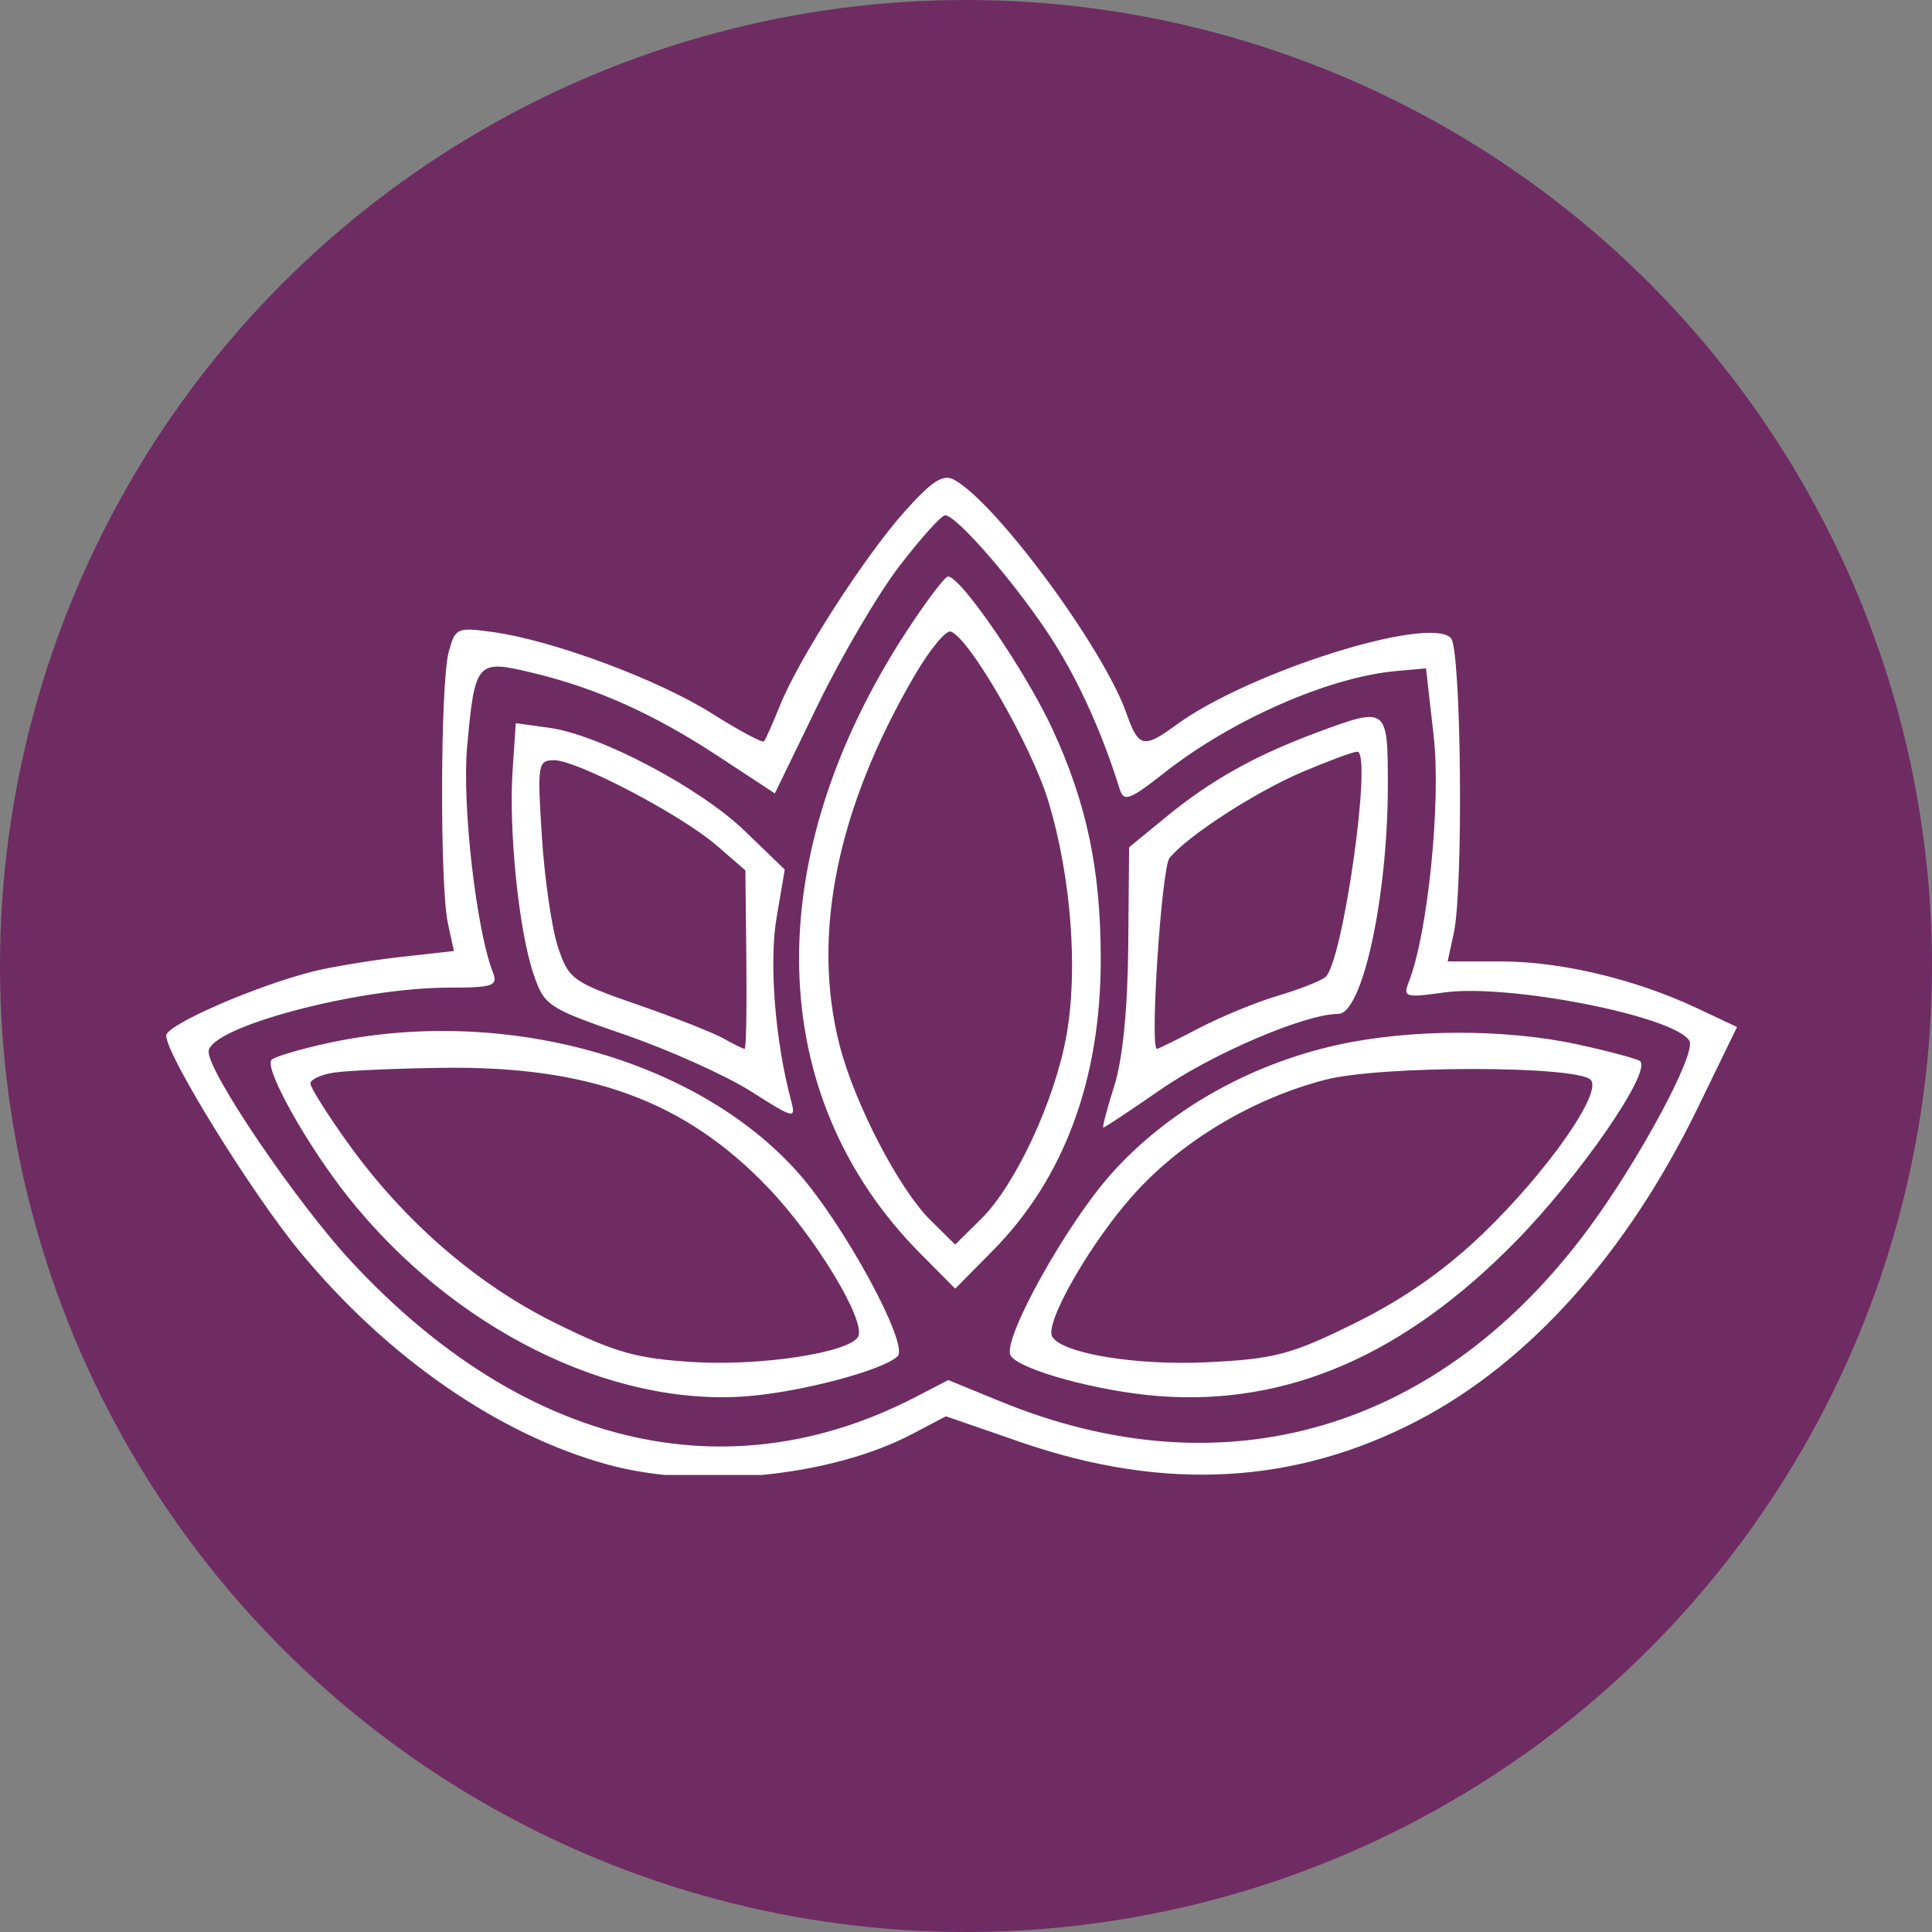
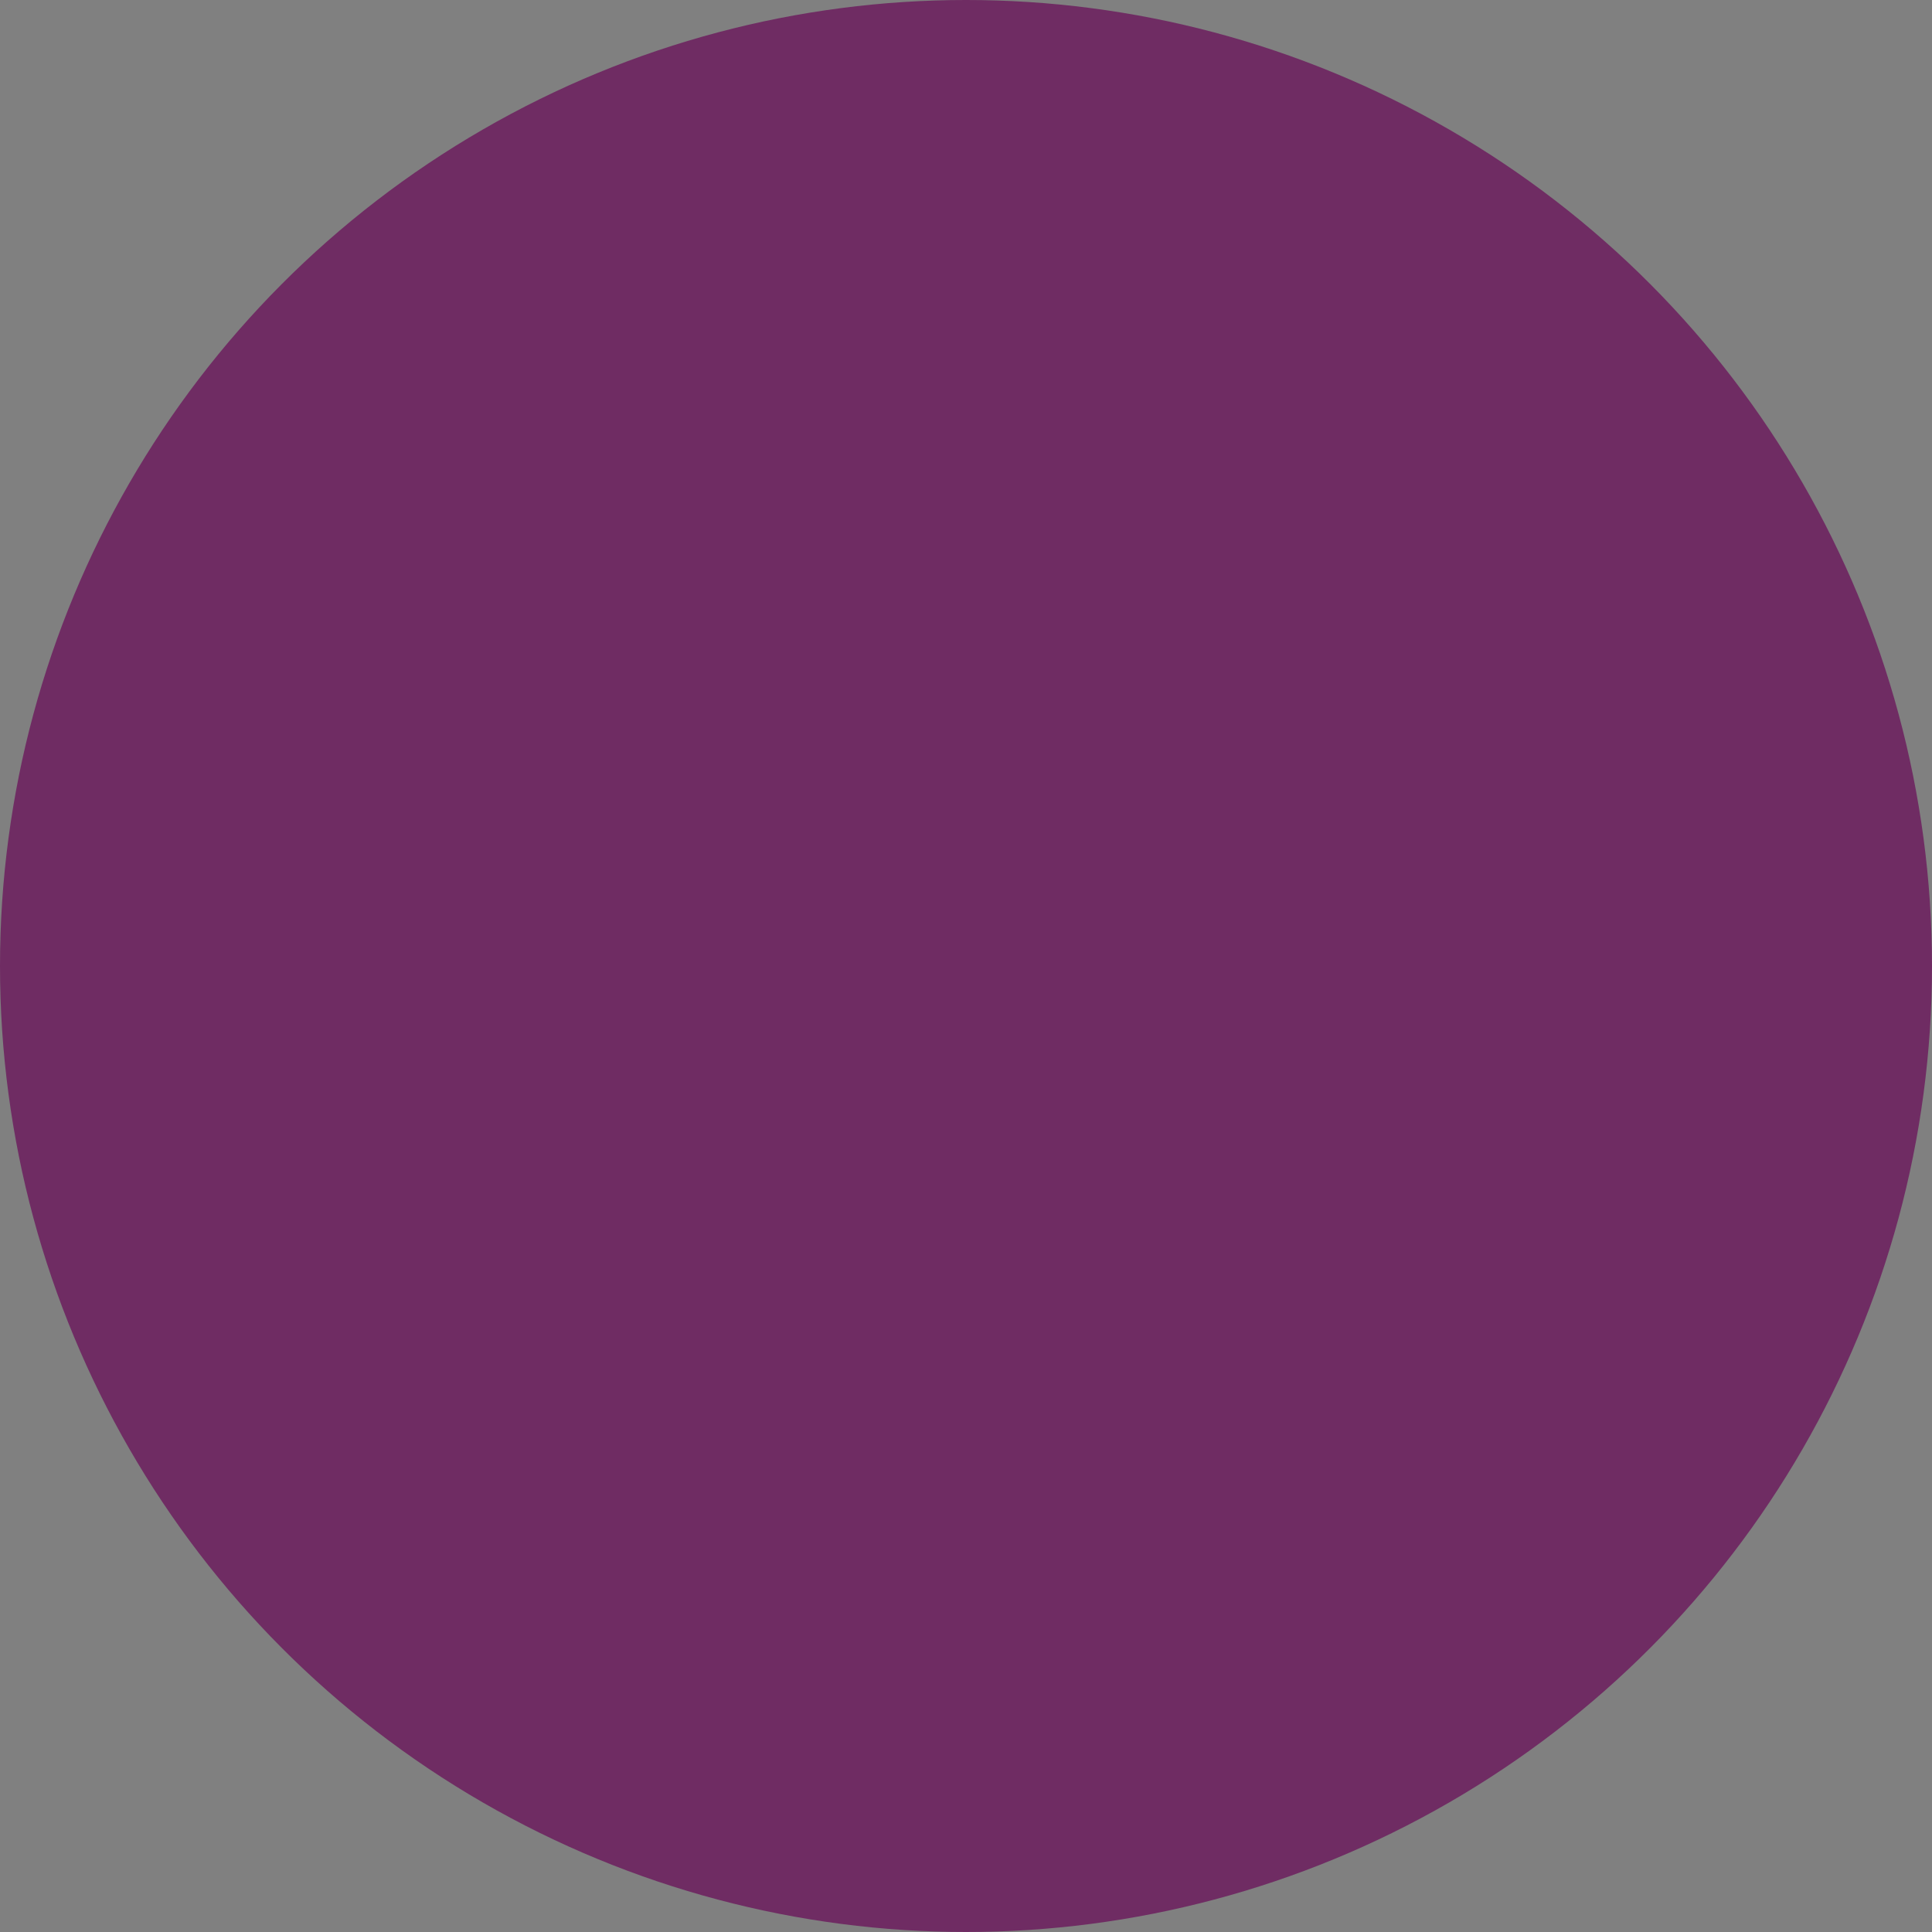
<svg xmlns="http://www.w3.org/2000/svg" width="93" height="93" viewBox="0 0 93 93" fill="none">
  <rect x="0" y="0" width="93" height="93" fill="#808080" stroke="none" />
  <circle cx="46.5" cy="46.5" r="46.5" fill="#6F2C63" />
  <g clip-path="url(#clip0_93_295)">
    <path fill-rule="evenodd" clip-rule="evenodd" d="M43.565 24.603C41.608 26.791 38.456 31.692 37.542 33.968C37.194 34.834 36.848 35.608 36.774 35.69C36.7 35.771 35.571 35.165 34.265 34.342C31.674 32.709 26.645 30.837 23.755 30.429C22.005 30.181 21.913 30.222 21.599 31.382C21.195 32.879 21.166 42.633 21.561 44.45L21.849 45.779L19.314 46.062C17.921 46.218 16.045 46.525 15.147 46.744C12.417 47.411 8 49.329 8 49.848C8 50.788 12.132 57.464 14.445 60.261C18.663 65.362 24.015 69.062 29.254 70.5C33.69 71.717 40.015 71.079 43.931 69.019L45.533 68.176L49.133 69.42C56.041 71.806 62.318 71.467 68.236 68.387C73.605 65.592 78.319 60.331 81.719 53.337L83.615 49.437L81.643 48.51C78.703 47.13 75.119 46.279 72.244 46.279H69.685L69.981 44.91C70.453 42.732 70.339 31.226 69.841 30.713C68.769 29.608 60.069 32.362 56.61 34.901C55.05 36.046 54.802 35.987 54.221 34.331C53.127 31.213 47.97 24.22 45.938 23.098C45.402 22.803 44.875 23.137 43.565 24.603ZM43.312 27.226C42.287 28.558 40.515 31.57 39.373 33.92L37.298 38.192L34.594 36.415C31.471 34.363 28.719 33.127 25.616 32.382C22.944 31.74 22.859 31.837 22.486 35.946C22.234 38.717 22.923 44.754 23.726 46.805C23.981 47.457 23.736 47.542 21.595 47.542C17.214 47.542 10.042 49.456 10.042 50.625C10.042 51.655 14.3 57.917 16.916 60.733C25.169 69.617 34.964 71.966 44.078 67.245L45.648 66.432L48.161 67.462C58.973 71.894 69.295 68.853 76.48 59.121C78.927 55.806 81.674 50.687 81.322 50.099C80.61 48.912 72.597 47.337 69.501 47.776C67.657 48.037 67.524 47.998 67.811 47.275C68.726 44.968 69.373 38.616 69.015 35.453L68.644 32.173L67.215 32.301C63.975 32.589 59.295 34.642 56.04 37.204C54.363 38.524 54.096 38.619 53.893 37.968C52.986 35.068 51.78 32.463 50.383 30.384C48.649 27.802 46.022 24.805 45.494 24.805C45.318 24.805 44.336 25.894 43.312 27.226ZM43.643 30.384C36.502 41.326 36.762 52.76 44.325 60.365L45.981 62.031L47.794 60.197C51.221 56.728 52.985 51.97 52.986 46.19C52.986 41.875 52.32 38.694 50.665 35.104C49.388 32.336 46.252 27.752 45.635 27.752C45.484 27.752 44.587 28.937 43.643 30.384ZM44.044 32.485C40.286 38.904 39.046 45.012 40.421 50.334C41.146 53.142 43.278 57.241 44.787 58.733L45.979 59.91L47.227 58.678C48.883 57.042 50.771 52.985 51.333 49.858C51.903 46.69 51.562 42.231 50.474 38.598C49.676 35.934 46.657 30.683 45.762 30.402C45.53 30.329 44.757 31.267 44.044 32.485ZM63.335 35.281C60.412 36.371 58.293 37.557 56.188 39.28L54.351 40.784L54.31 45.531C54.284 48.575 54.042 50.997 53.635 52.279C53.287 53.379 53.051 54.279 53.111 54.279C53.172 54.279 54.419 53.451 55.882 52.44C58.402 50.697 62.847 48.805 64.42 48.805C65.583 48.805 66.806 43.163 66.806 37.8C66.806 34.011 66.785 33.995 63.335 35.281ZM24.676 37.071C24.48 39.958 24.969 44.764 25.67 46.852C26.195 48.415 26.35 48.52 30.086 49.809C32.215 50.544 34.942 51.77 36.145 52.533C38.259 53.874 38.322 53.888 38.071 52.942C37.309 50.078 37.014 46.331 37.382 44.173L37.775 41.858L35.854 40.002C33.691 37.915 28.869 35.37 26.439 35.034L24.829 34.811L24.676 37.071ZM62.713 37.15C60.443 38.113 57.147 40.246 56.296 41.303C55.913 41.779 55.34 50.493 55.691 50.49C55.755 50.49 56.674 50.037 57.733 49.484C58.793 48.931 60.487 48.235 61.497 47.937C62.508 47.638 63.541 47.235 63.794 47.04C64.634 46.39 66.083 36.163 65.331 36.184C65.132 36.189 63.953 36.624 62.713 37.15ZM26.084 40.279C26.214 42.305 26.563 44.696 26.859 45.591C27.369 47.132 27.572 47.279 30.665 48.352C32.462 48.975 34.333 49.711 34.824 49.987C35.315 50.263 35.774 50.489 35.845 50.489C35.916 50.488 35.953 48.555 35.927 46.192L35.88 41.895L34.498 40.699C32.786 39.219 27.781 36.594 26.67 36.594C25.891 36.594 25.86 36.786 26.084 40.279ZM106.597 43.375C105.751 44.786 109.137 45.576 110.82 44.36C112.183 43.376 111.912 42.88 110.428 43.643C109.24 44.254 109.031 44.254 107.987 43.636C107.286 43.221 106.75 43.12 106.597 43.375ZM87.225 44.55C87.225 44.756 87.501 45.035 87.838 45.168C88.737 45.524 88.718 53.697 87.814 55.027C87.181 55.959 87.187 55.963 89.346 55.95C91.236 55.938 91.422 55.864 90.798 55.377C90.299 54.986 90.084 54.231 90.084 52.864C90.084 51.045 90.156 50.91 91.136 50.91C91.755 50.91 92.681 50.403 93.382 49.68C95.254 47.75 94.85 45.49 92.482 44.639C90.931 44.082 87.225 44.019 87.225 44.55ZM120.712 44.55C120.712 44.756 120.988 45.035 121.325 45.168C121.82 45.364 121.937 46.338 121.937 50.266C121.937 53.222 121.777 55.121 121.529 55.121C121.304 55.121 121.12 55.31 121.12 55.542C121.12 55.801 123.166 55.963 126.442 55.963C130.787 55.963 131.807 56.078 131.998 56.592C132.335 57.498 132.963 56.935 132.963 55.728C132.963 54.912 132.753 54.7 131.942 54.7H130.921V49.858C130.921 46.91 131.081 45.016 131.33 45.016C131.554 45.016 131.738 44.826 131.738 44.594C131.738 44.363 130.911 44.173 129.901 44.173C128.098 44.173 127.464 44.688 128.675 45.168C129.169 45.363 129.288 46.315 129.288 50.055V54.7H126.429H123.571V49.858C123.571 46.91 123.73 45.016 123.979 45.016C124.204 45.016 124.387 44.826 124.387 44.594C124.387 44.363 123.56 44.173 122.55 44.173C121.539 44.173 120.712 44.343 120.712 44.55ZM90.084 47.927V50.416L91.207 50.107C93.485 49.479 93.404 45.437 91.113 45.437C90.129 45.437 90.084 45.546 90.084 47.927ZM97.716 47.226C97.415 47.978 96.653 50.063 96.022 51.858C95.354 53.758 94.642 55.121 94.317 55.121C94.01 55.121 93.759 55.31 93.759 55.542C93.759 55.773 94.517 55.963 95.442 55.963C96.811 55.963 97.04 55.856 96.668 55.394C96.33 54.974 96.329 54.471 96.666 53.476C97.061 52.306 97.287 52.144 98.366 52.256C99.417 52.364 99.708 52.662 100.24 54.173C100.808 55.785 101.004 55.963 102.215 55.963C102.955 55.963 103.56 55.773 103.56 55.542C103.56 55.31 103.302 55.121 102.986 55.121C102.475 55.121 101.979 54.072 99.247 47.226C98.947 46.474 98.603 45.858 98.482 45.858C98.361 45.858 98.016 46.474 97.716 47.226ZM103.764 46.279C103.626 46.51 103.799 46.7 104.149 46.7C104.687 46.7 104.785 47.417 104.785 51.331C104.785 53.938 104.953 55.963 105.169 55.963C105.38 55.963 106.896 54.335 108.538 52.345L111.524 48.726L111.646 51.812C111.72 53.699 111.601 54.954 111.339 55.044C110.222 55.428 111.114 55.962 112.851 55.95C114.551 55.938 114.702 55.867 114.076 55.377C113.474 54.906 113.361 54.11 113.361 50.338C113.361 47.672 113.198 45.858 112.959 45.858C112.737 45.858 111.221 47.484 109.589 49.471L106.623 53.085L106.501 50.004C106.427 48.12 106.545 46.867 106.807 46.777C107.043 46.696 107.236 46.456 107.236 46.244C107.236 45.719 104.081 45.751 103.764 46.279ZM133.78 46.234C133.78 46.44 134.03 46.708 134.334 46.829C135.144 47.149 135.213 53.274 134.425 54.805L133.829 55.963H136.199C140.142 55.963 142.03 53.453 139.871 51.083C139.166 50.309 139.1 49.993 139.485 49.25C140.113 48.04 139.648 46.738 138.415 46.255C137.13 45.751 133.78 45.736 133.78 46.234ZM142.356 46.279C142.356 46.51 142.54 46.7 142.764 46.7C143.37 46.7 143.294 54.827 142.683 55.458C142.302 55.85 142.846 55.963 145.133 55.963C148.019 55.963 148.073 55.943 148.073 54.88C148.073 53.881 148.022 53.85 147.41 54.482C147.045 54.858 146.356 55.108 145.878 55.038C145.173 54.934 144.987 54.574 144.885 53.121C144.767 51.448 144.828 51.331 145.804 51.331C146.378 51.331 146.848 51.521 146.848 51.752C146.848 51.984 147.032 52.173 147.257 52.173C147.481 52.173 147.665 51.643 147.665 50.995C147.665 49.896 147.569 49.828 146.236 49.988C144.835 50.157 144.806 50.13 144.806 48.64C144.806 47.233 144.897 47.121 146.031 47.121C146.724 47.121 147.269 47.349 147.285 47.647C147.312 48.146 147.984 46.843 148.045 46.173C148.06 46 146.787 45.858 145.215 45.858C143.581 45.858 142.356 46.038 142.356 46.279ZM149.089 46.717C148.799 47.657 149.281 48.547 149.592 47.647C149.693 47.358 150.403 47.121 151.17 47.121H152.565V50.886C152.565 52.956 152.382 54.767 152.157 54.91C151.267 55.477 151.832 55.963 153.382 55.963C154.281 55.963 155.016 55.773 155.016 55.542C155.016 55.31 154.832 55.121 154.607 55.121C154.364 55.121 154.199 53.507 154.199 51.121V47.121H155.424C156.098 47.121 156.649 47.31 156.649 47.542C156.649 47.773 156.846 47.963 157.086 47.963C157.326 47.963 157.464 47.536 157.392 47.016C157.269 46.117 157.056 46.062 153.312 45.948C149.601 45.835 149.346 45.882 149.089 46.717ZM160.745 46.396C159.453 47.07 157.874 49.479 157.874 50.776C157.874 52.519 158.986 54.618 160.272 55.304C160.953 55.666 162.364 55.963 163.408 55.963C165.014 55.963 165.516 55.747 166.663 54.565C168.384 52.79 168.819 50.695 167.886 48.668C166.765 46.232 163.222 45.104 160.745 46.396ZM169.717 46.234C169.717 46.44 169.993 46.719 170.33 46.852C170.811 47.042 170.942 47.903 170.942 50.872C170.942 52.95 170.759 54.767 170.534 54.91C169.557 55.533 170.286 55.963 172.317 55.963C176.099 55.963 177.914 53.394 175.783 51.055C175.061 50.263 174.997 49.98 175.42 49.454C176.175 48.517 175.594 46.742 174.376 46.264C173.072 45.753 169.717 45.731 169.717 46.234ZM136.503 46.981C136.353 47.135 136.23 47.906 136.23 48.694C136.23 49.939 136.351 50.109 137.149 49.992C138.209 49.837 138.617 48.266 137.845 47.308C137.31 46.643 136.922 46.548 136.503 46.981ZM160.974 47.647C158.46 49.961 160.064 55.121 163.297 55.121C165.32 55.121 166.45 53.704 166.45 51.167C166.45 49.512 166.242 48.946 165.257 47.931C163.819 46.448 162.381 46.353 160.974 47.647ZM172.52 46.897C172.415 47.006 172.406 47.774 172.5 48.603C172.626 49.72 172.843 50.077 173.338 49.98C173.705 49.908 174.065 49.414 174.139 48.883C174.319 47.578 173.196 46.2 172.52 46.897ZM97.843 49.613C97.843 49.825 97.731 50.299 97.595 50.665C97.415 51.149 97.595 51.331 98.251 51.331C98.908 51.331 99.088 51.149 98.908 50.665C98.771 50.299 98.66 49.825 98.66 49.613C98.66 49.4 98.476 49.226 98.251 49.226C98.027 49.226 97.843 49.4 97.843 49.613ZM15.664 50.236C14.377 50.522 13.21 50.872 13.072 51.015C12.694 51.404 14.771 55.121 16.768 57.632C21.799 63.955 29.374 67.732 35.974 67.209C38.593 67.001 42.503 65.962 43.206 65.287C43.783 64.732 40.598 58.877 38.367 56.393C33.439 50.905 24.09 48.37 15.664 50.236ZM64.356 50.304C60.117 51.246 56.223 53.463 53.521 56.472C51.327 58.915 48.213 64.525 48.648 65.25C49.06 65.938 52.872 66.981 55.78 67.203C61.969 67.674 67.597 65.234 72.966 59.752C76.054 56.6 79.487 51.634 78.956 51.087C78.853 50.979 77.501 50.615 75.952 50.277C72.468 49.516 67.854 49.527 64.356 50.304ZM136.23 52.78C136.23 54.865 136.624 55.322 138.091 54.942C139.987 54.451 138.952 50.91 136.913 50.91C136.377 50.91 136.23 51.314 136.23 52.78ZM172.46 51.226C172.084 51.946 172.686 55.121 173.198 55.121C174.409 55.121 175.026 54.559 175.026 53.457C175.026 51.86 173.032 50.127 172.46 51.226ZM16.065 51.633C15.448 51.729 14.942 51.964 14.942 52.155C14.942 52.346 15.737 53.612 16.708 54.969C19.423 58.764 22.899 61.788 26.723 63.682C29.592 65.103 30.649 65.401 33.403 65.566C36.651 65.759 40.844 65.116 41.301 64.354C41.728 63.641 39.286 59.585 36.974 57.17C32.977 52.992 28.376 51.302 21.272 51.401C19.026 51.432 16.683 51.536 16.065 51.633ZM63.798 51.975C60.256 52.895 56.817 54.965 54.512 57.566C52.438 59.905 50.271 63.709 50.65 64.342C51.141 65.16 54.698 65.743 58.157 65.573C61.363 65.415 62.176 65.198 65.241 63.681C67.567 62.531 69.59 61.113 71.401 59.366C74.488 56.389 77.147 52.592 76.573 51.982C75.92 51.287 66.467 51.282 63.798 51.975ZM125.419 62.118C124.667 62.893 124.979 63.722 126.248 64.318C127.688 64.995 127.531 65.811 126.021 65.5C124.525 65.191 124.371 65.942 125.851 66.326C126.578 66.513 127.119 66.375 127.587 65.88C128.223 65.208 128.179 65.086 126.907 63.977C125.599 62.837 125.656 61.999 127.005 62.533C127.362 62.674 127.654 62.602 127.654 62.373C127.654 61.663 126.039 61.478 125.419 62.118ZM141.668 61.889C139.566 62.696 139.652 65.775 141.792 66.329C143.735 66.832 145.244 65.193 144.587 63.294C144.13 61.976 142.938 61.401 141.668 61.889ZM103.56 64.147C103.56 65.435 103.744 66.489 103.969 66.489C104.193 66.489 104.377 66.029 104.377 65.466C104.377 64.725 104.631 64.406 105.296 64.308C105.969 64.209 106.215 63.892 106.215 63.121C106.215 62.241 105.997 62.047 104.887 61.936L103.56 61.804V64.147ZM107.221 63.787C106.22 66.194 106.204 66.82 107.166 65.923C108.096 65.055 109.115 65.026 109.425 65.858C109.554 66.205 109.833 66.489 110.044 66.489C110.255 66.489 110.031 65.448 109.546 64.174C109.061 62.901 108.521 61.859 108.344 61.858C108.168 61.858 107.662 62.726 107.221 63.787ZM110.911 64.147C110.911 65.435 111.095 66.489 111.319 66.489C111.544 66.489 111.728 65.98 111.728 65.358V64.227L112.873 65.358C114.182 66.65 114.685 66.75 115.403 65.858C115.683 65.51 116.237 65.226 116.634 65.226C117.032 65.226 117.463 65.51 117.593 65.858C117.722 66.205 118 66.489 118.212 66.489C118.423 66.489 118.198 65.448 117.714 64.174C117.229 62.901 116.685 61.859 116.504 61.858C116.323 61.858 115.789 62.814 115.318 63.983C114.344 66.4 113.565 66.239 113.565 63.621C113.565 62.177 113.473 62.059 112.238 61.936L110.911 61.804V64.147ZM119.079 64.174C119.079 66.438 119.104 66.489 120.24 66.489C121.634 66.489 122.754 65.339 122.754 63.909C122.754 62.493 122.032 61.858 120.426 61.858H119.079V64.174ZM123.571 64.198C123.571 65.486 123.721 66.443 123.905 66.326C124.414 66.002 124.501 61.858 123.999 61.858C123.752 61.858 123.571 62.845 123.571 64.198ZM128.471 64.174V66.489H130.105C131.003 66.489 131.738 66.3 131.738 66.068C131.738 65.837 131.187 65.647 130.513 65.647C129.696 65.647 129.288 65.437 129.288 65.016C129.288 64.665 129.651 64.384 130.105 64.384C130.554 64.384 130.921 64.195 130.921 63.963C130.921 63.731 130.554 63.542 130.105 63.542C128.722 63.542 129.163 62.348 130.615 62.162C131.766 62.015 131.711 61.984 130.207 61.925L128.471 61.858V64.174ZM133.959 63.943C134.015 66.088 134.597 67.517 134.597 65.507C134.597 64.59 134.784 64.384 135.618 64.384C136.179 64.384 136.639 64.195 136.639 63.963C136.639 63.731 136.179 63.542 135.618 63.542C134.069 63.542 134.33 62.366 135.924 62.162C137.119 62.009 137.085 61.986 135.579 61.925L133.906 61.858L133.959 63.943ZM137.529 64.068L137.455 66.489H138.681C139.354 66.489 139.906 66.3 139.906 66.068C139.906 65.837 139.457 65.647 138.907 65.647C138.01 65.647 137.893 65.445 137.756 63.647C137.605 61.669 137.602 61.674 137.529 64.068ZM145.72 64.152C146.179 65.438 146.698 66.489 146.873 66.489C147.048 66.489 147.312 65.923 147.46 65.231C147.85 63.4 148.353 63.325 148.944 65.009C149.229 65.823 149.573 66.489 149.708 66.489C149.949 66.489 151.346 62.797 151.342 62.173C151.337 61.297 150.553 62.022 150.319 63.121C150.172 63.816 149.899 64.384 149.714 64.384C149.53 64.384 149.186 63.816 148.951 63.121C148.716 62.426 148.413 61.858 148.278 61.858C148.142 61.858 147.74 62.568 147.383 63.437L146.734 65.016L146.252 63.567C145.988 62.771 145.572 62.05 145.328 61.967C145.081 61.882 145.255 62.85 145.72 64.152ZM152.157 64.174V66.489H153.586C154.373 66.489 155.016 66.3 155.016 66.068C155.016 65.837 154.556 65.647 153.995 65.647C153.359 65.647 152.974 65.408 152.974 65.016C152.974 64.665 153.337 64.384 153.791 64.384C154.24 64.384 154.607 64.195 154.607 63.963C154.607 63.731 154.24 63.542 153.791 63.542C152.55 63.542 152.812 62.36 154.097 62.159C155 62.018 154.92 61.971 153.688 61.921L152.157 61.858V64.174ZM155.88 64.252C155.906 65.598 156.015 66.321 156.124 65.858C156.465 64.394 156.926 64.289 157.827 65.471C158.681 66.59 159.525 66.672 158.834 65.57C158.643 65.265 158.487 64.352 158.487 63.542C158.487 62.187 158.38 62.058 157.16 61.936L155.832 61.804L155.88 64.252ZM104.377 63.121C104.377 63.755 104.59 63.982 105.092 63.883C105.485 63.805 105.806 63.462 105.806 63.121C105.806 62.78 105.485 62.437 105.092 62.359C104.59 62.259 104.377 62.487 104.377 63.121ZM111.728 63.121C111.728 64.035 112.029 64.153 112.903 63.582C113.562 63.152 113.169 62.279 112.316 62.279C111.992 62.279 111.728 62.658 111.728 63.121ZM119.895 63.963C119.895 65.356 120.034 65.647 120.698 65.647C121.9 65.647 122.444 64.296 121.691 63.186C120.681 61.699 119.895 62.039 119.895 63.963ZM141.364 62.94C140.564 63.765 140.547 64.551 141.313 65.207C142.253 66.011 143.765 65.582 143.919 64.466C144.175 62.604 142.602 61.664 141.364 62.94ZM156.423 62.736C156.066 63.331 156.854 64.143 157.43 63.775C158.078 63.362 157.974 62.279 157.286 62.279C156.962 62.279 156.574 62.485 156.423 62.736ZM107.905 63.752C107.54 64.731 107.565 64.805 108.257 64.805C108.944 64.805 109.021 64.442 108.511 63.612C108.236 63.164 108.113 63.192 107.905 63.752ZM116.072 63.752C115.708 64.731 115.733 64.805 116.424 64.805C117.111 64.805 117.189 64.442 116.679 63.612C116.403 63.164 116.281 63.192 116.072 63.752Z" fill="white" />
  </g>
  <defs>
    <clipPath id="clip0_93_295">
-       <rect width="78" height="48" fill="white" transform="translate(8 23)" />
-     </clipPath>
+       </clipPath>
  </defs>
</svg>